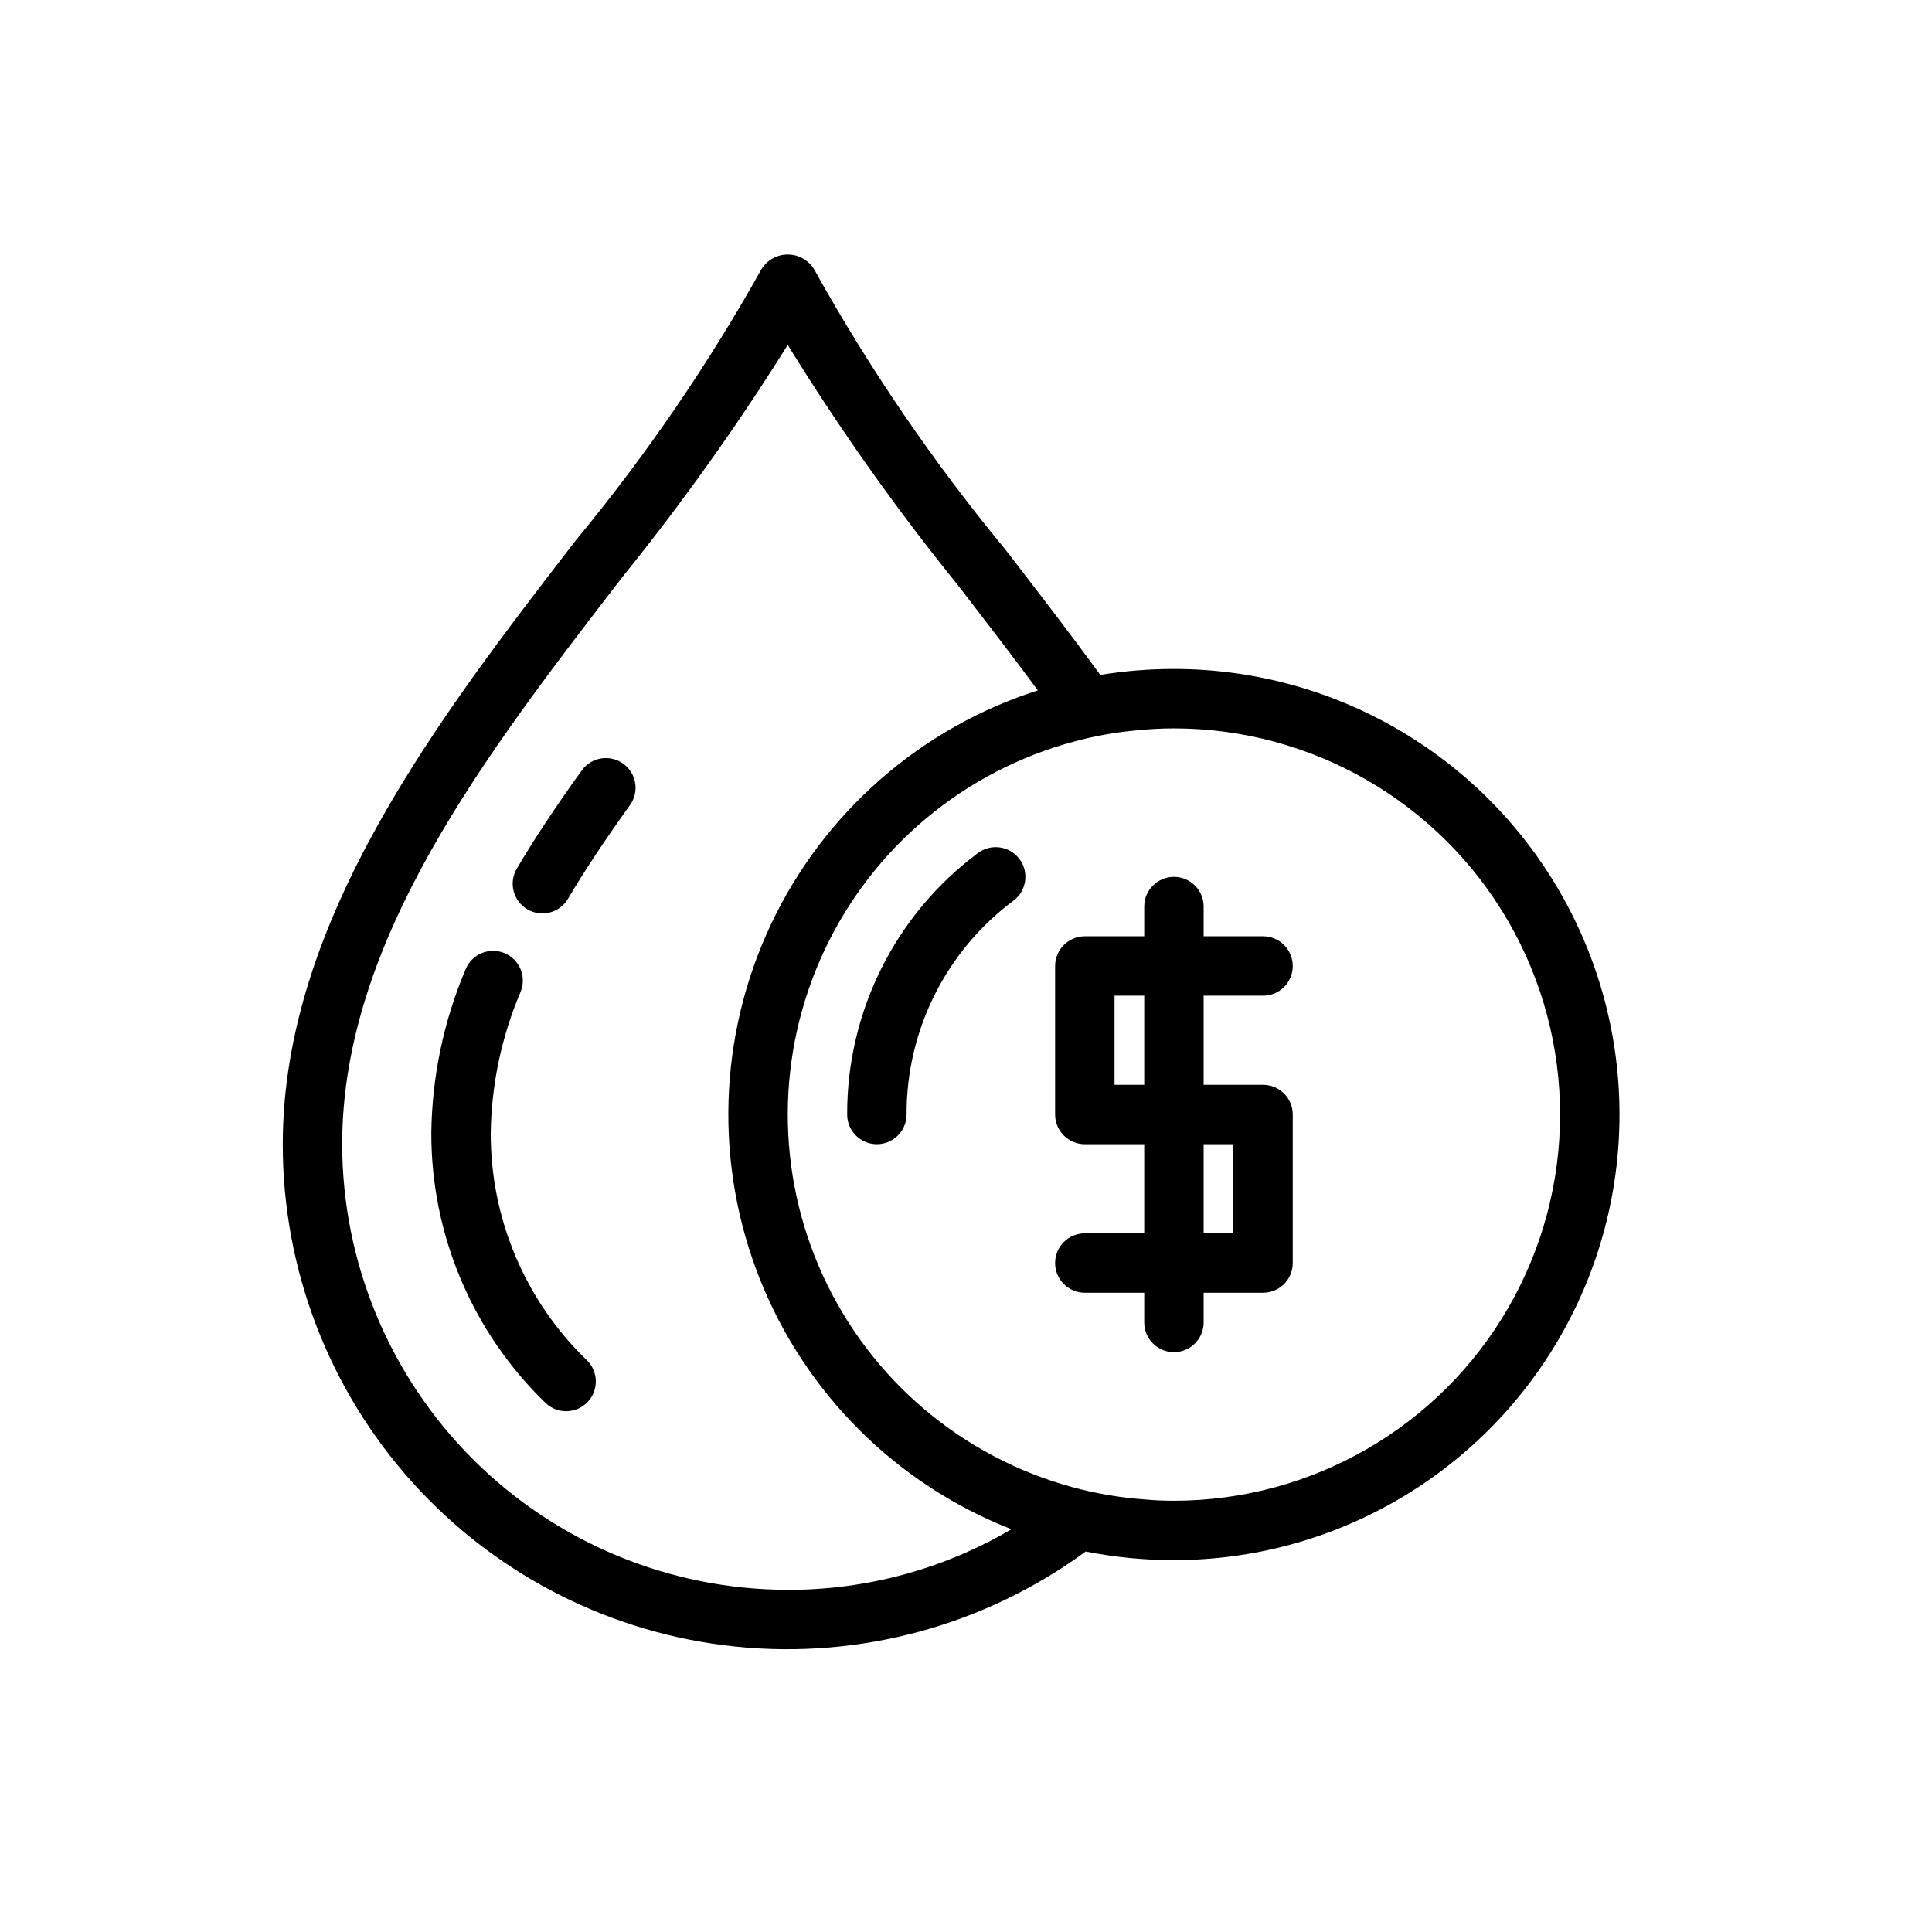
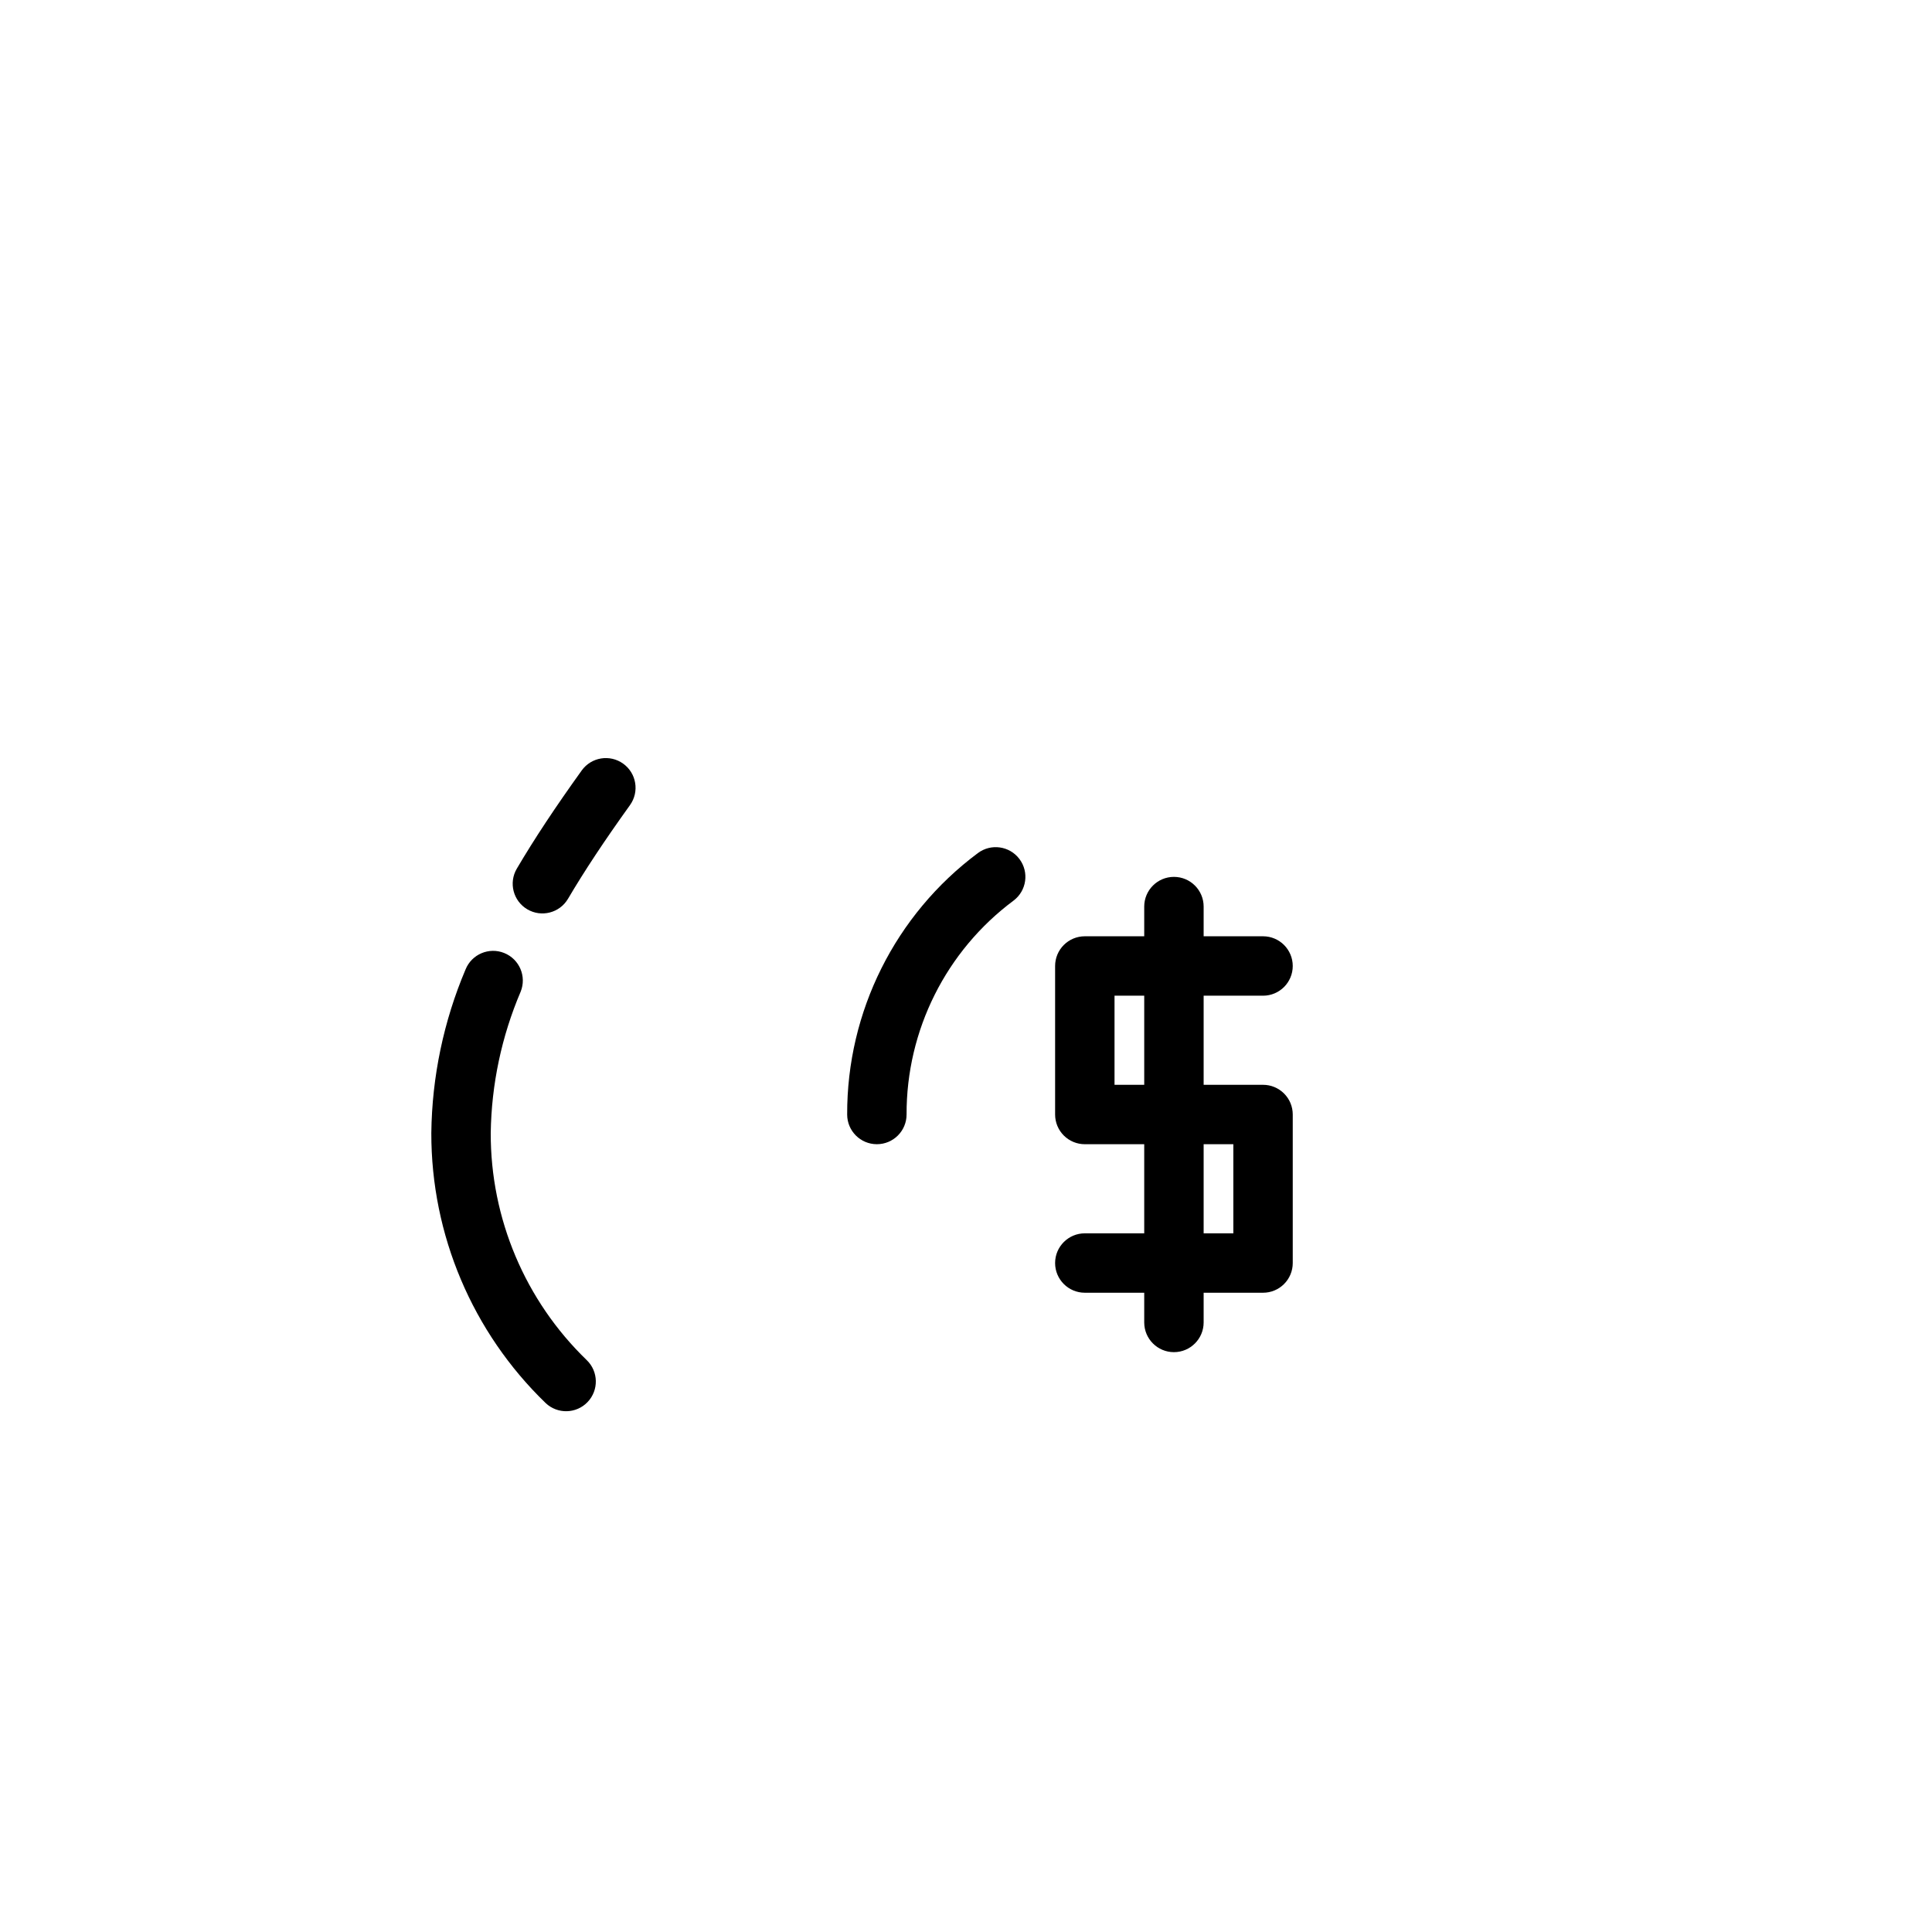
<svg xmlns="http://www.w3.org/2000/svg" fill="#000000" width="800px" height="800px" version="1.1" viewBox="144 144 512 512">
  <g>
    <path d="m298.16 348.18c-7.098 9.883-12.562 18.152-17.199 26.02-2.207 3.746-0.961 8.57 2.781 10.777 3.746 2.207 8.57 0.961 10.781-2.781 4.394-7.449 9.617-15.34 16.434-24.836h-0.004c2.535-3.531 1.727-8.449-1.805-10.984-3.535-2.535-8.453-1.727-10.988 1.805z" />
    <path d="m274.05 444.24c0.188-12.871 2.879-25.59 7.93-37.434 1.629-4.031-0.32-8.617-4.352-10.246s-8.621 0.32-10.25 4.352c-5.812 13.715-8.895 28.434-9.074 43.328-0.051 26.992 10.891 52.84 30.305 71.59 3.148 2.984 8.121 2.859 11.113-0.281 2.996-3.137 2.887-8.109-0.242-11.113-16.312-15.77-25.496-37.504-25.43-60.195z" />
-     <path d="m455.1 321.28c-6.539 0-13.066 0.527-19.523 1.574-8.188-11.258-16.766-22.355-25.27-33.379l0.004 0.004c-19.074-23.098-35.992-47.895-50.539-74.078-1.48-2.453-4.141-3.953-7.008-3.953s-5.523 1.5-7.004 3.953c-14.152 25.312-30.566 49.289-49.043 71.637-36.449 47.23-77.777 100.84-77.777 160.2-0.031 33.125 12.234 65.082 34.422 89.68 22.188 24.594 52.715 40.078 85.668 43.449s65.984-5.609 92.691-25.203c7.699 1.523 15.531 2.289 23.379 2.281 42.188 0 81.168-22.504 102.26-59.039 21.094-36.535 21.094-81.547 0-118.08-21.094-36.535-60.074-59.043-102.26-59.043zm-102.34 244.04c-31.305-0.039-61.316-12.492-83.453-34.629-22.137-22.137-34.59-52.148-34.625-83.453 0-54.004 37.863-103.12 74.469-150.59v0.004c15.754-19.523 30.316-39.973 43.609-61.246 13.656 22.172 28.723 43.445 45.109 63.684 7.086 9.211 14.25 18.5 21.176 27.867h-0.004c-31.141 9.973-56.75 32.422-70.719 61.992-13.965 29.566-15.039 63.605-2.961 93.996 12.078 30.387 36.223 54.402 66.676 66.32-17.965 10.559-38.438 16.105-59.277 16.059zm102.34-23.617c-2.519 0-4.961-0.078-7.398-0.316-6.629-0.445-13.195-1.555-19.602-3.305-29.133-7.969-53.254-28.398-65.914-55.82-12.656-27.418-12.555-59.031 0.277-86.371 12.832-27.34 37.086-47.613 66.266-55.398 5.59-1.516 11.309-2.519 17.082-2.988 3.086-0.316 6.188-0.477 9.289-0.473 36.562 0 70.348 19.504 88.629 51.168 18.277 31.66 18.277 70.672 0 102.34-18.281 31.664-52.066 51.168-88.629 51.168z" />
    <path d="m478.72 407.87c4.348 0 7.871-3.523 7.871-7.871s-3.523-7.875-7.871-7.875h-15.742v-7.871c0-4.348-3.527-7.871-7.875-7.871-4.348 0-7.871 3.523-7.871 7.871v7.871h-15.742c-2.09 0-4.094 0.828-5.57 2.305-1.477 1.477-2.305 3.481-2.305 5.57v39.359c0 2.086 0.828 4.09 2.305 5.566 1.477 1.477 3.481 2.305 5.57 2.305h15.742v23.617h-15.742c-4.348 0-7.875 3.523-7.875 7.871s3.527 7.871 7.875 7.871h15.742v7.871c0 4.348 3.523 7.875 7.871 7.875 4.348 0 7.875-3.527 7.875-7.875v-7.871h15.742c2.09 0.004 4.09-0.828 5.566-2.305 1.477-1.477 2.309-3.477 2.305-5.566v-39.359c0.004-2.09-0.828-4.094-2.305-5.566-1.477-1.477-3.477-2.309-5.566-2.305h-15.742v-23.617zm-7.871 39.359v23.617h-7.871v-23.617zm-23.617-15.742h-7.871v-23.617h7.871z" />
    <path d="m403.13 370.09c-21.863 16.297-34.707 41.996-34.621 69.266 0 4.348 3.523 7.871 7.871 7.871 4.348 0 7.871-3.523 7.871-7.871-0.066-22.324 10.453-43.355 28.352-56.688 3.473-2.617 4.168-7.551 1.555-11.023-2.617-3.477-7.551-4.168-11.027-1.555z" />
  </g>
</svg>